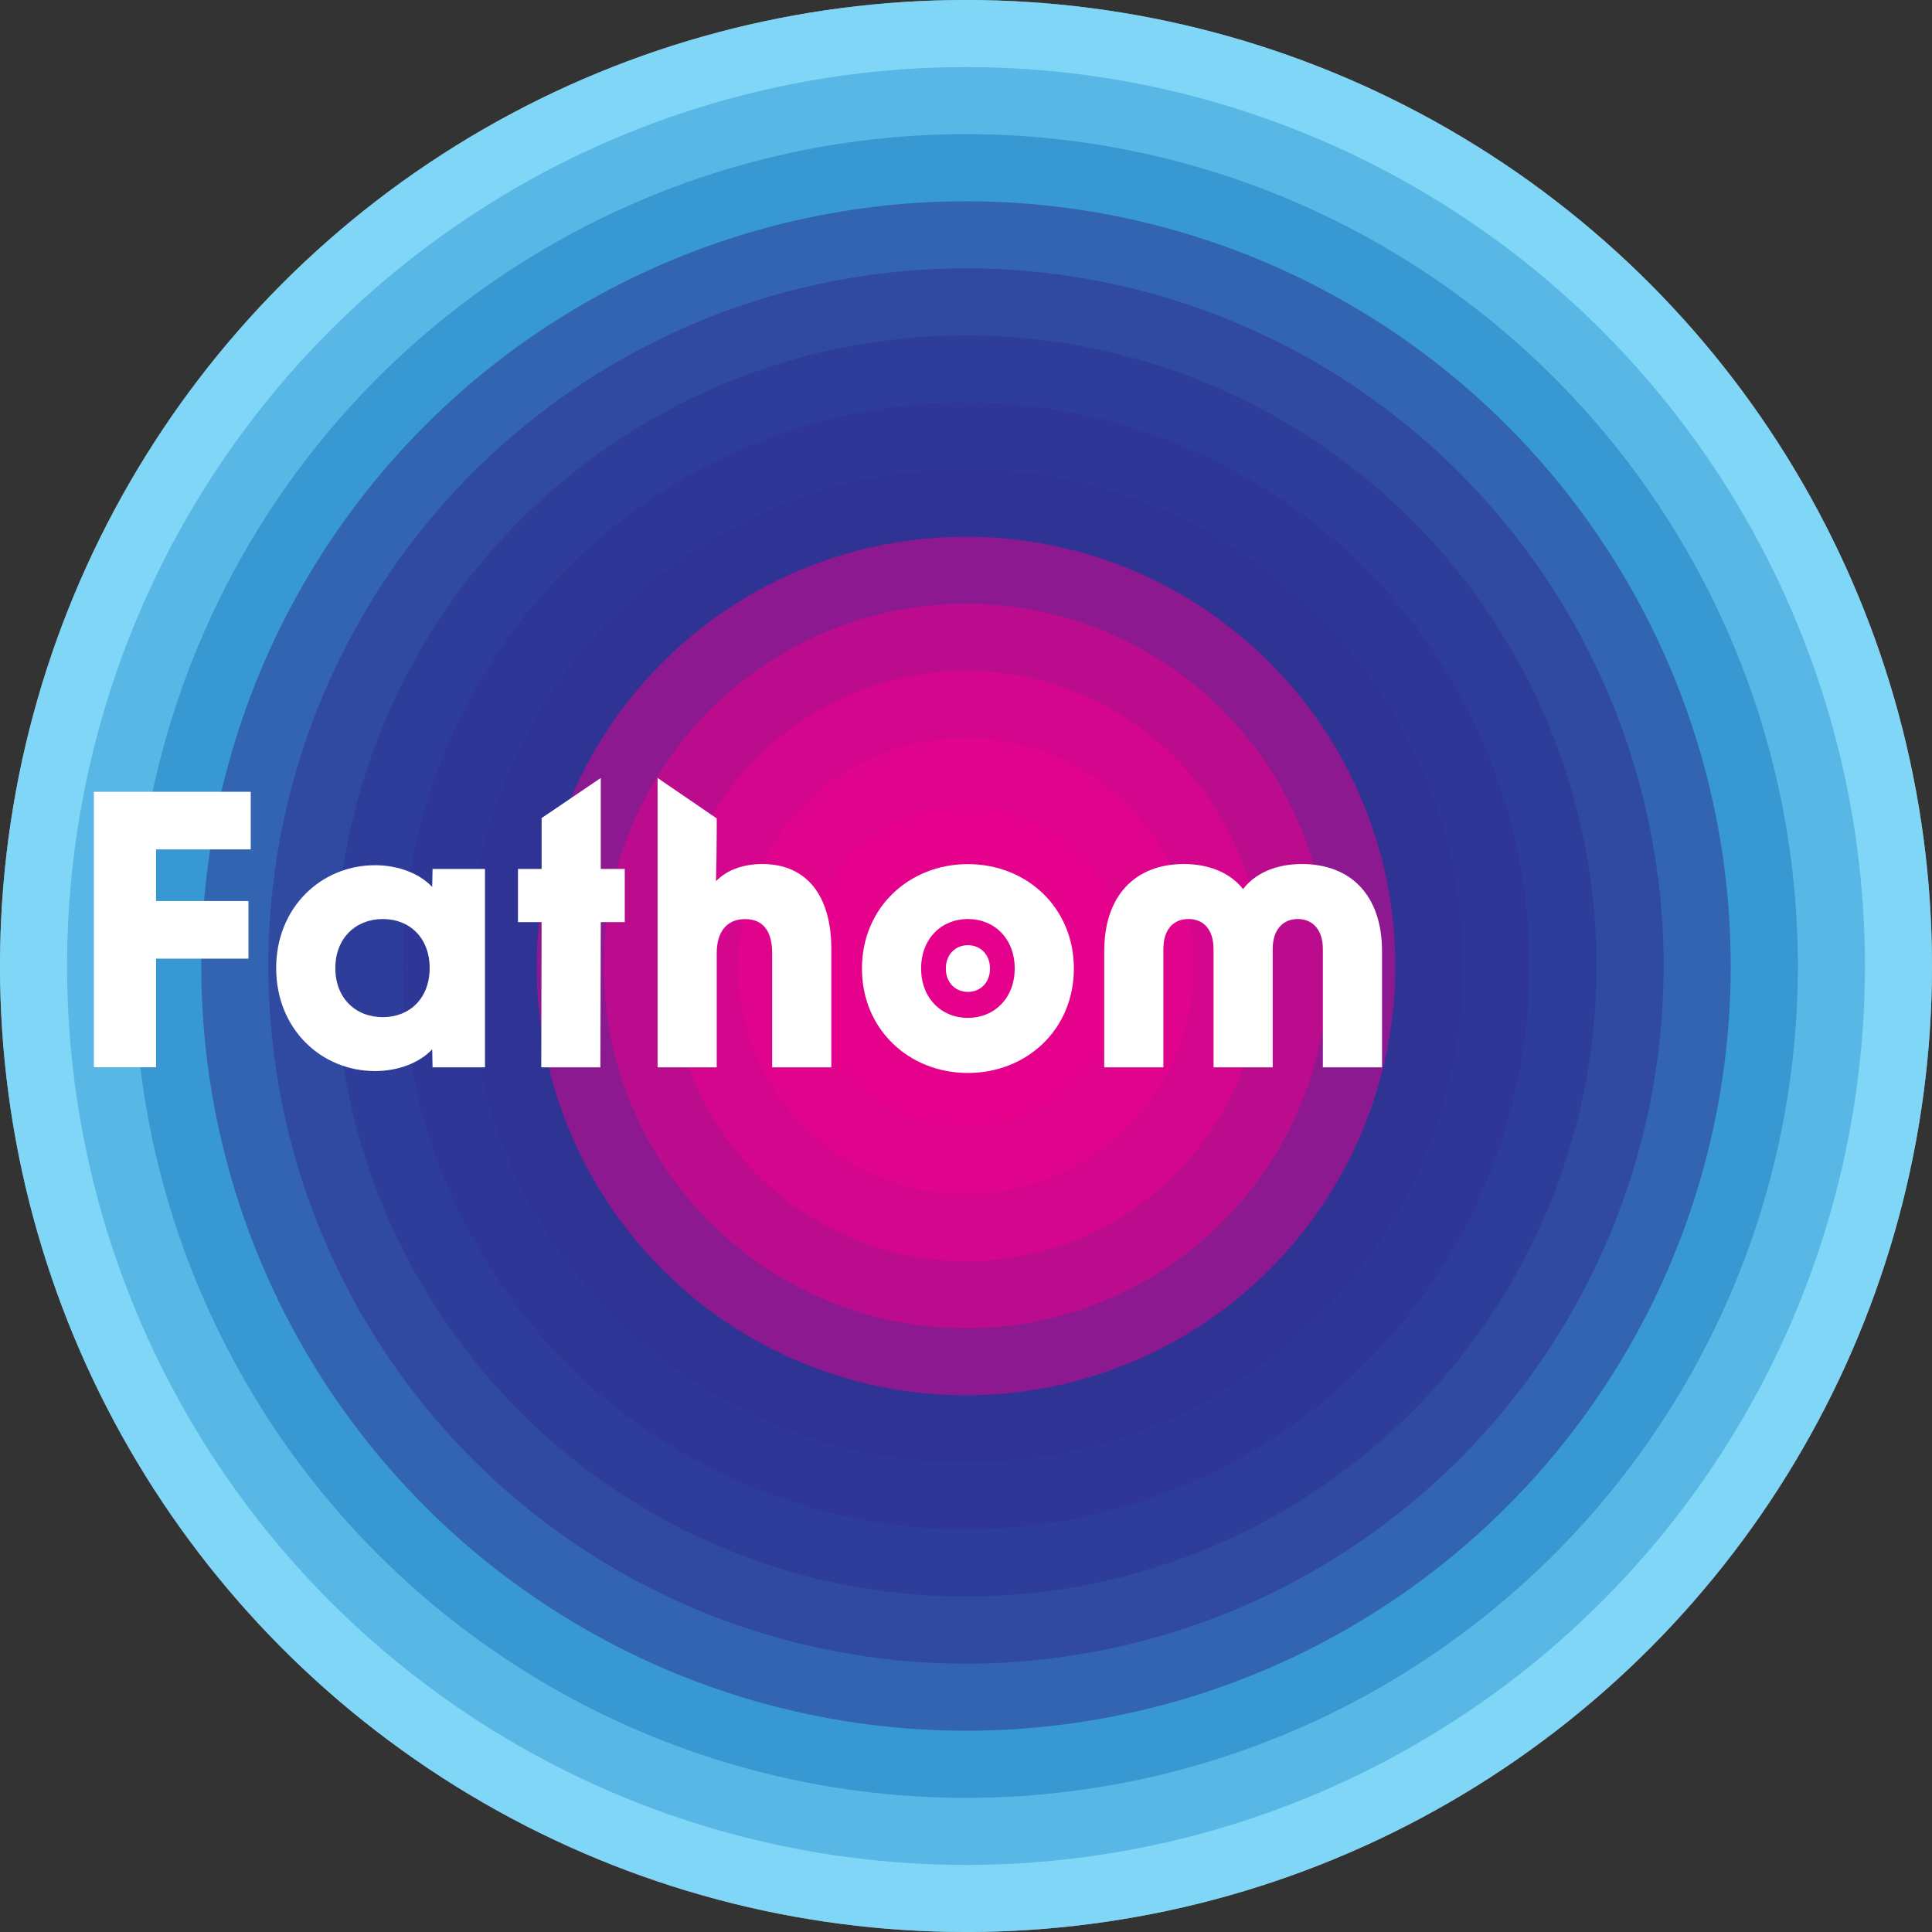
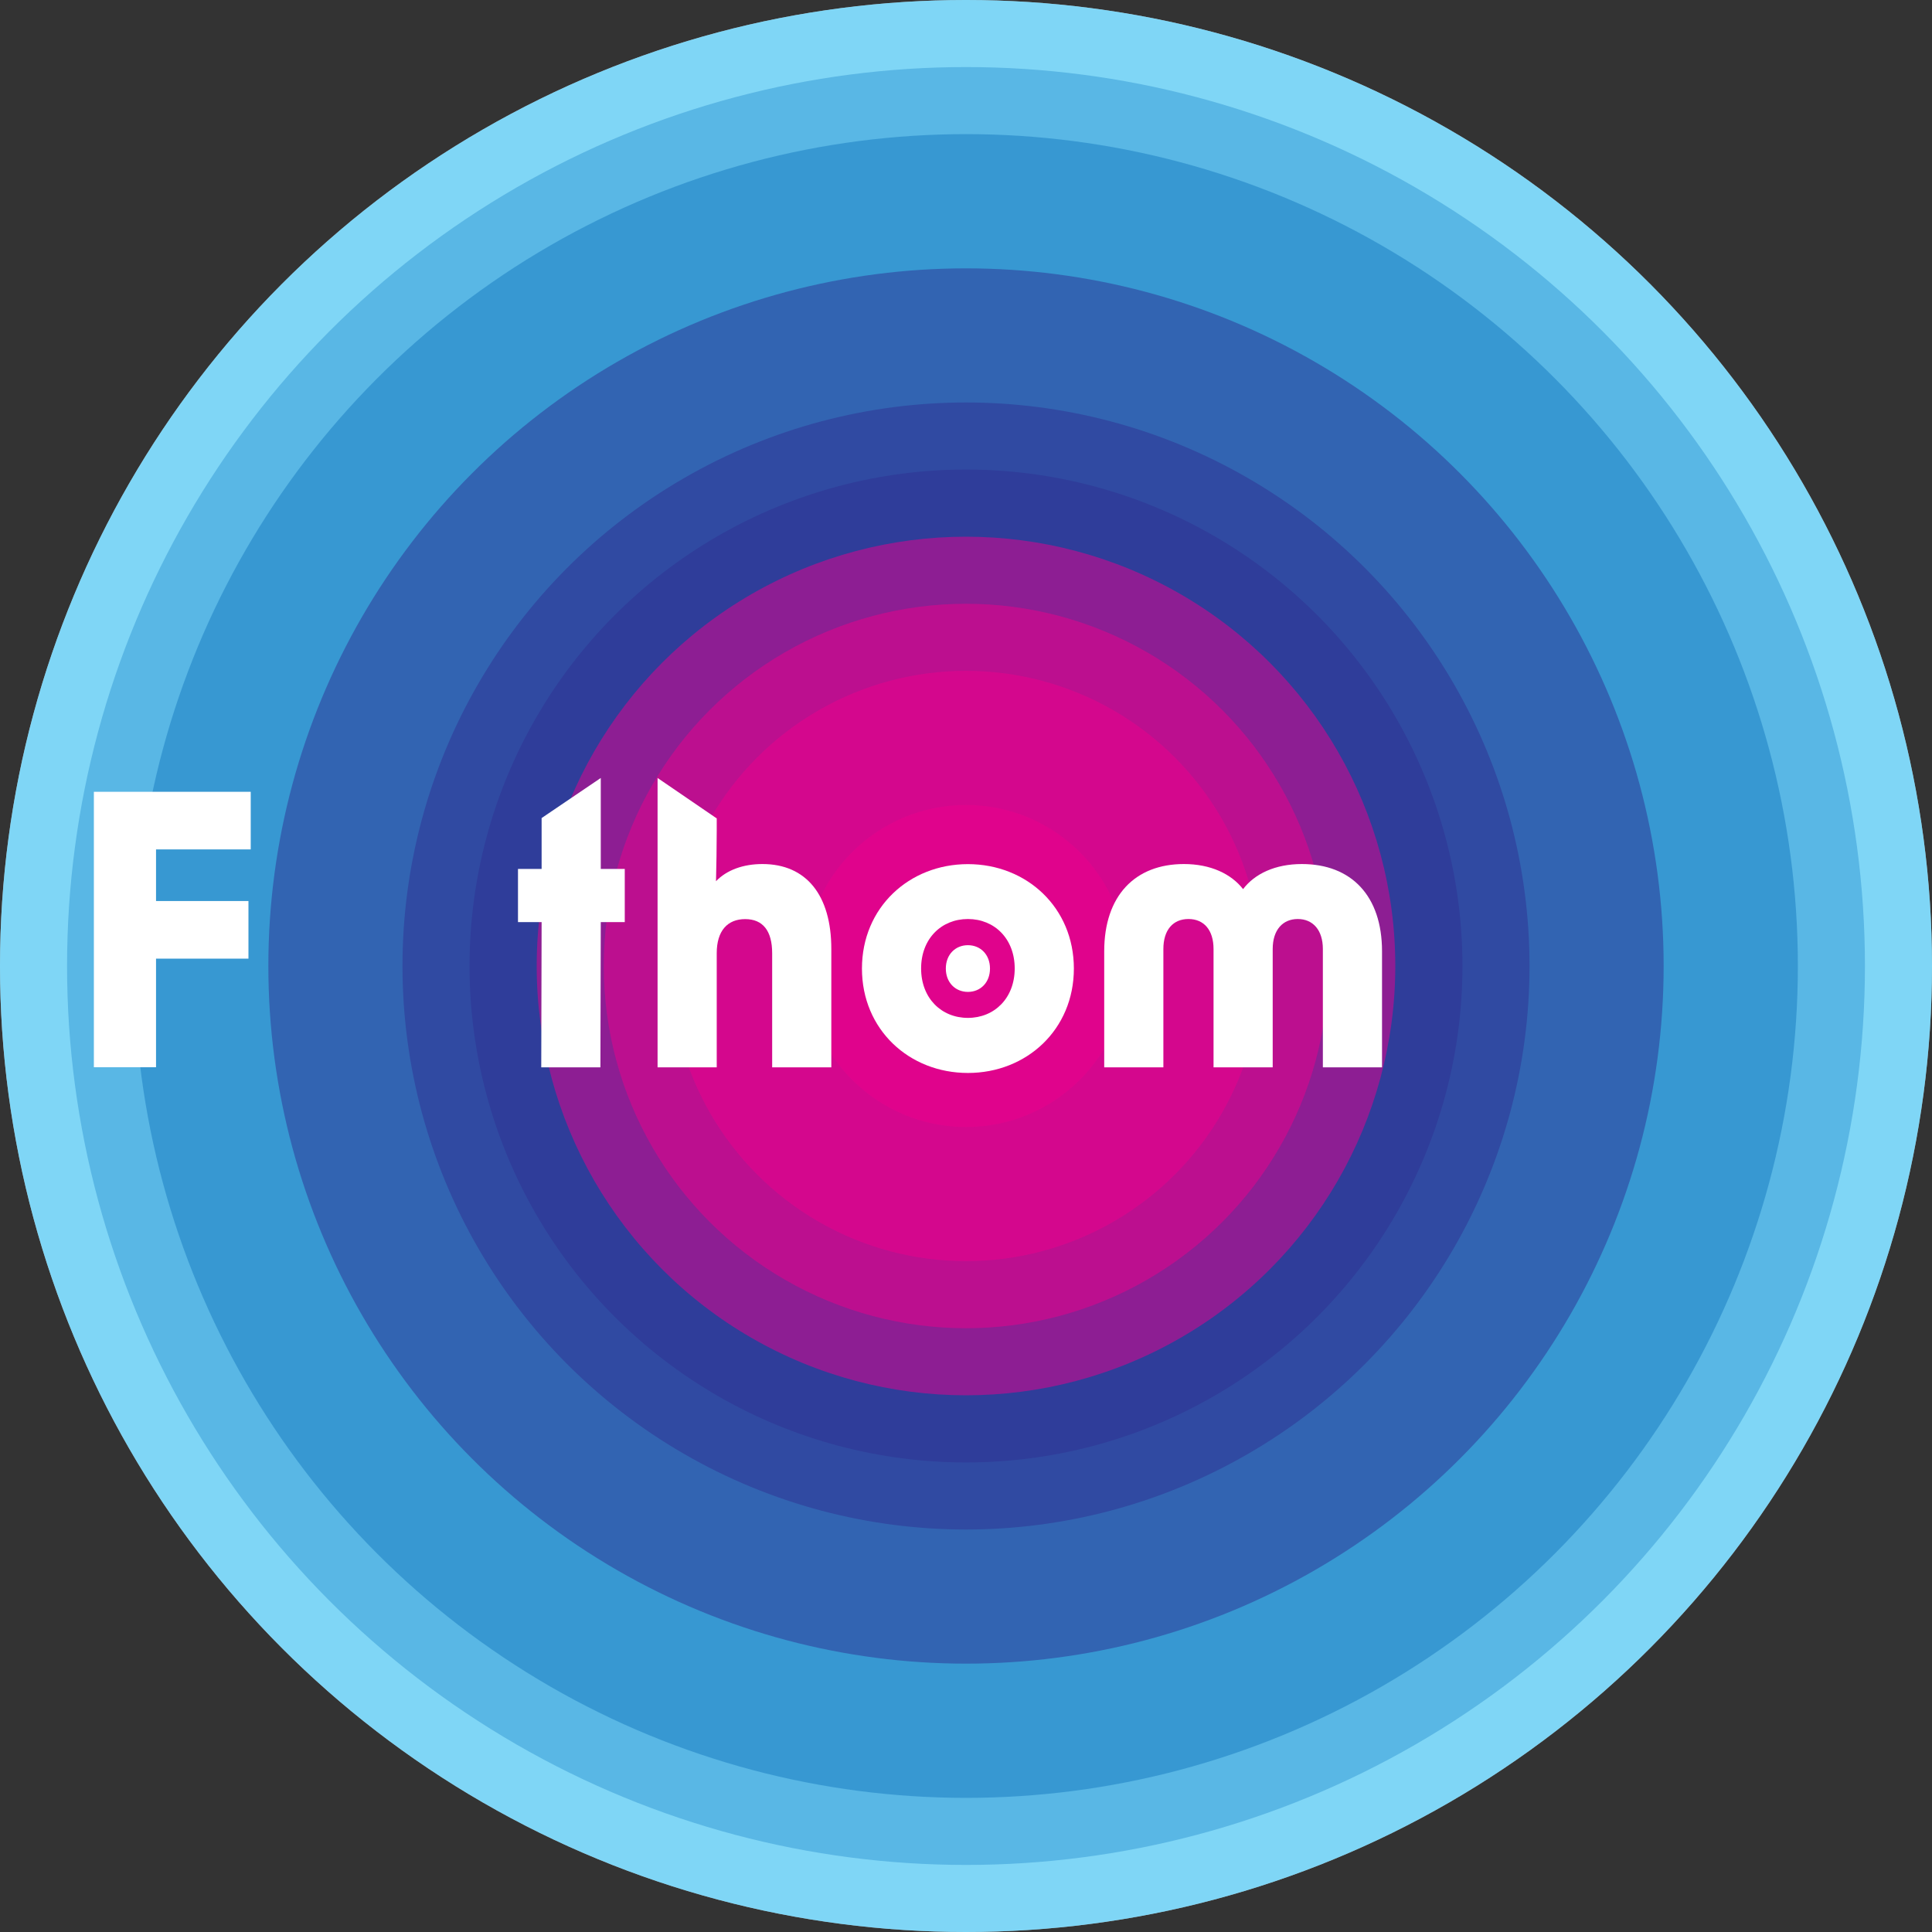
<svg xmlns="http://www.w3.org/2000/svg" id="Layer_2" viewBox="0 0 212.6 212.6">
  <rect x="0" y="0" width="212.6" height="212.6" fill="#333333" stroke="none" />
  <defs>
    <style>
      .cls-1 {
        fill: #2e3192;
      }

      .cls-1, .cls-2, .cls-3, .cls-4, .cls-5 {
        opacity: .5;
      }

      .cls-6 {
        fill: #fff;
      }

      .cls-2 {
        fill: #167bc0;
      }

      .cls-3 {
        fill: #00aeef;
      }

      .cls-4 {
        fill: #3599d5;
      }

      .cls-5 {
        fill: #ec008c;
      }
    </style>
  </defs>
  <g id="Layer_1-2" data-name="Layer_1">
    <g>
      <g>
        <circle class="cls-6" cx="106.3" cy="106.3" r="106.3" />
        <circle class="cls-3" cx="106.3" cy="106.3" r="106.3" />
        <circle class="cls-4" cx="106.3" cy="106.3" r="98.92" />
        <circle class="cls-2" cx="106.3" cy="106.3" r="91.54" />
-         <circle class="cls-1" cx="106.3" cy="106.3" r="84.15" />
        <circle class="cls-1" cx="106.3" cy="106.3" r="76.77" />
-         <circle class="cls-1" cx="106.3" cy="106.3" r="69.39" />
        <circle class="cls-1" cx="106.3" cy="106.3" r="62.01" />
        <circle class="cls-1" cx="106.3" cy="106.3" r="54.63" />
        <circle class="cls-5" cx="106.3" cy="106.3" r="47.24" />
        <circle class="cls-5" cx="106.3" cy="106.3" r="39.86" />
        <circle class="cls-5" cx="106.3" cy="106.3" r="32.48" />
-         <circle class="cls-5" cx="106.3" cy="106.3" r="25.1" />
        <circle class="cls-5" cx="106.3" cy="106.3" r="17.72" />
      </g>
      <g>
        <path class="cls-6" d="M10.33,87.13h17.26v6.34h-10.42v5.68h10.17v6.34h-10.17v11.95h-6.84v-30.32Z" />
-         <path class="cls-6" d="M30.39,106.54c0-6.71,4.98-11.33,10.87-11.33,2.43,0,4.82.82,6.3,2.39l.04-1.98h5.77v21.83h-5.77l-.04-1.98c-1.48,1.57-3.87,2.39-6.3,2.39-5.89,0-10.87-4.61-10.87-11.33ZM42.13,111.93c2.97,0,5.15-2.1,5.15-5.4s-2.18-5.4-5.15-5.4-5.23,2.1-5.23,5.4,2.22,5.4,5.23,5.4Z" />
        <path class="cls-6" d="M59.6,101.47h-2.6v-5.85h2.6v-5.6l6.51-4.41v10.01h2.64v5.85h-2.64l-.04,15.98h-6.51l.04-15.98Z" />
        <path class="cls-6" d="M72.36,85.61l6.51,4.45v1.35c0,1.89-.04,3.83-.08,5.56,1.19-1.24,3.01-1.89,5.11-1.89,4.82,0,7.58,3.42,7.58,9.35v13.02h-6.51v-12.56c0-2.47-1.03-3.75-2.97-3.75s-3.13,1.28-3.13,3.75v12.56h-6.51v-31.84Z" />
        <path class="cls-6" d="M94.85,106.58c0-6.71,5.19-11.49,11.66-11.49s11.66,4.78,11.66,11.49-5.19,11.49-11.66,11.49-11.66-4.78-11.66-11.49ZM106.51,112.01c2.92,0,5.15-2.18,5.15-5.44s-2.22-5.44-5.15-5.44-5.15,2.18-5.15,5.44,2.22,5.44,5.15,5.44ZM106.51,109.15c1.38,0,2.43-1.03,2.43-2.57s-1.05-2.57-2.43-2.57-2.43,1.03-2.43,2.57,1.05,2.57,2.43,2.57Z" />
        <path class="cls-6" d="M130.28,95.08c2.92,0,5.19,1.07,6.51,2.76,1.28-1.69,3.54-2.76,6.47-2.76,5.44,0,8.82,3.5,8.82,9.6v12.77h-6.51v-13.02c0-2.1-1.11-3.3-2.76-3.3s-2.76,1.19-2.76,3.3v13.02h-6.51v-13.02c0-2.1-1.07-3.3-2.76-3.3s-2.76,1.19-2.76,3.3v13.02h-6.51v-12.77c0-6.1,3.38-9.6,8.77-9.6Z" />
      </g>
    </g>
  </g>
</svg>